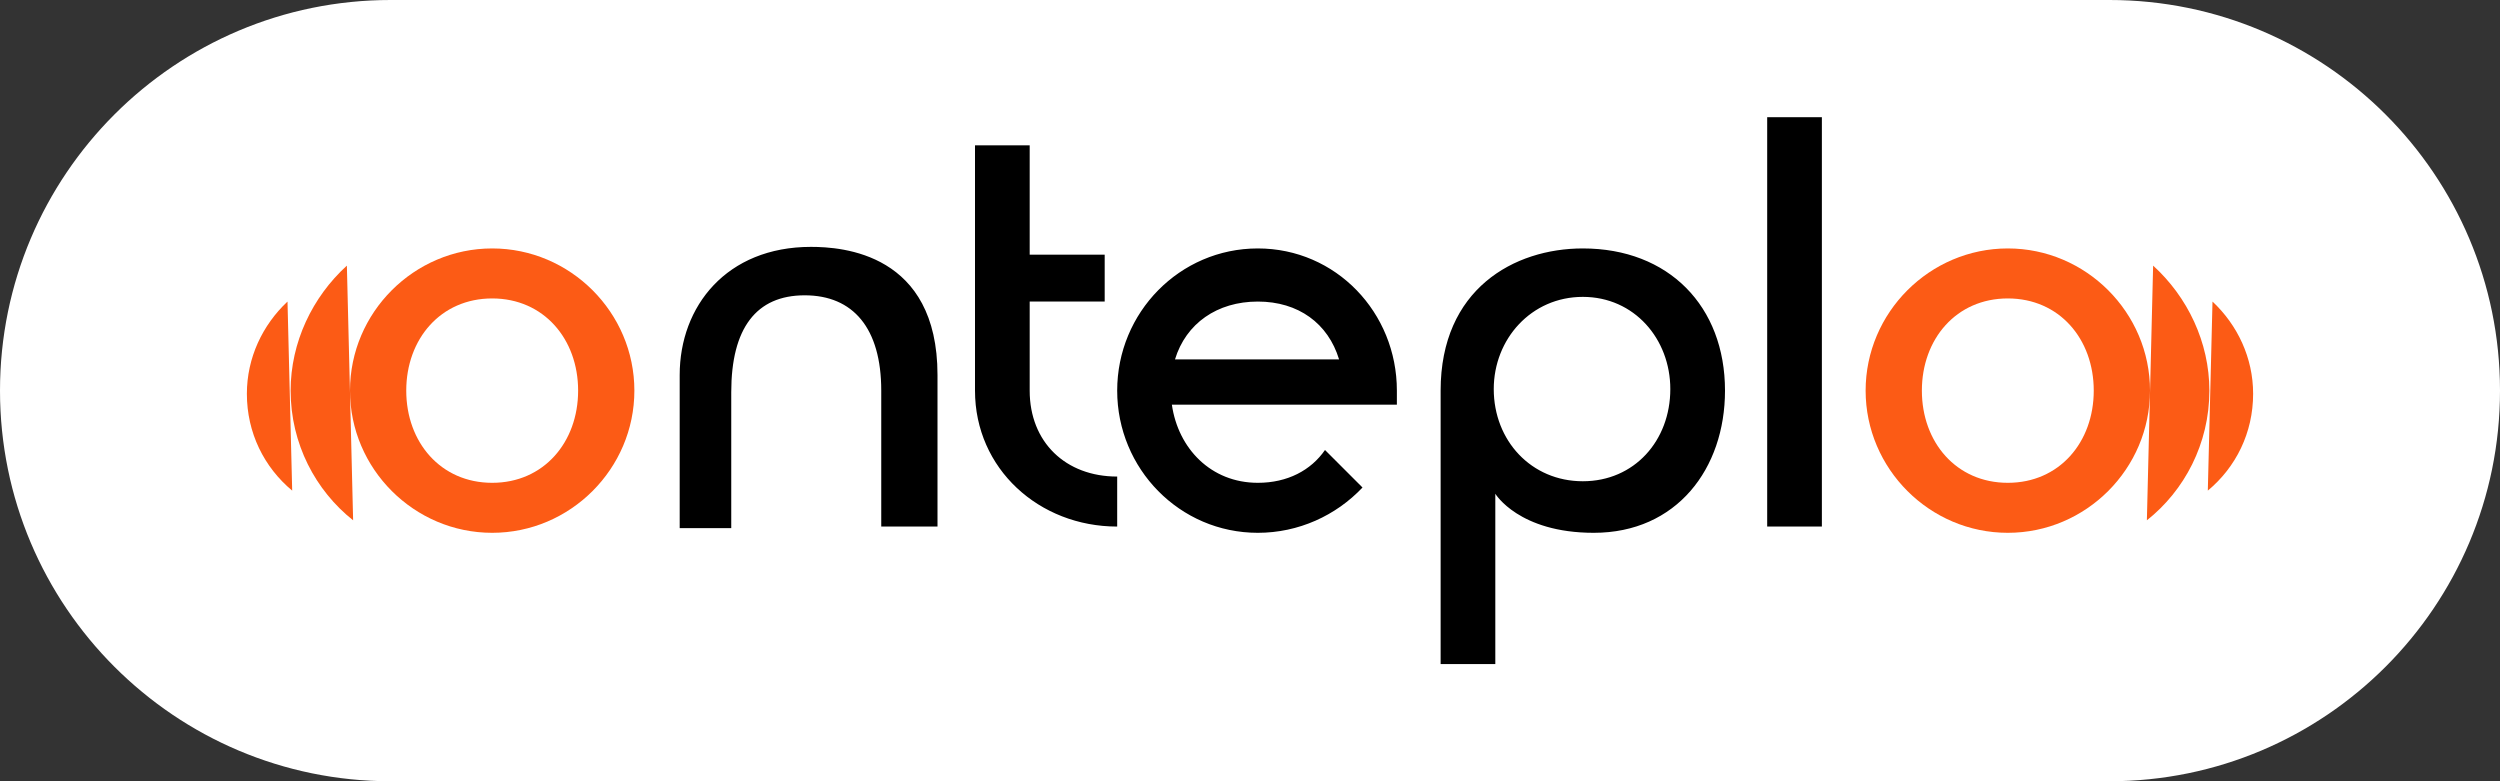
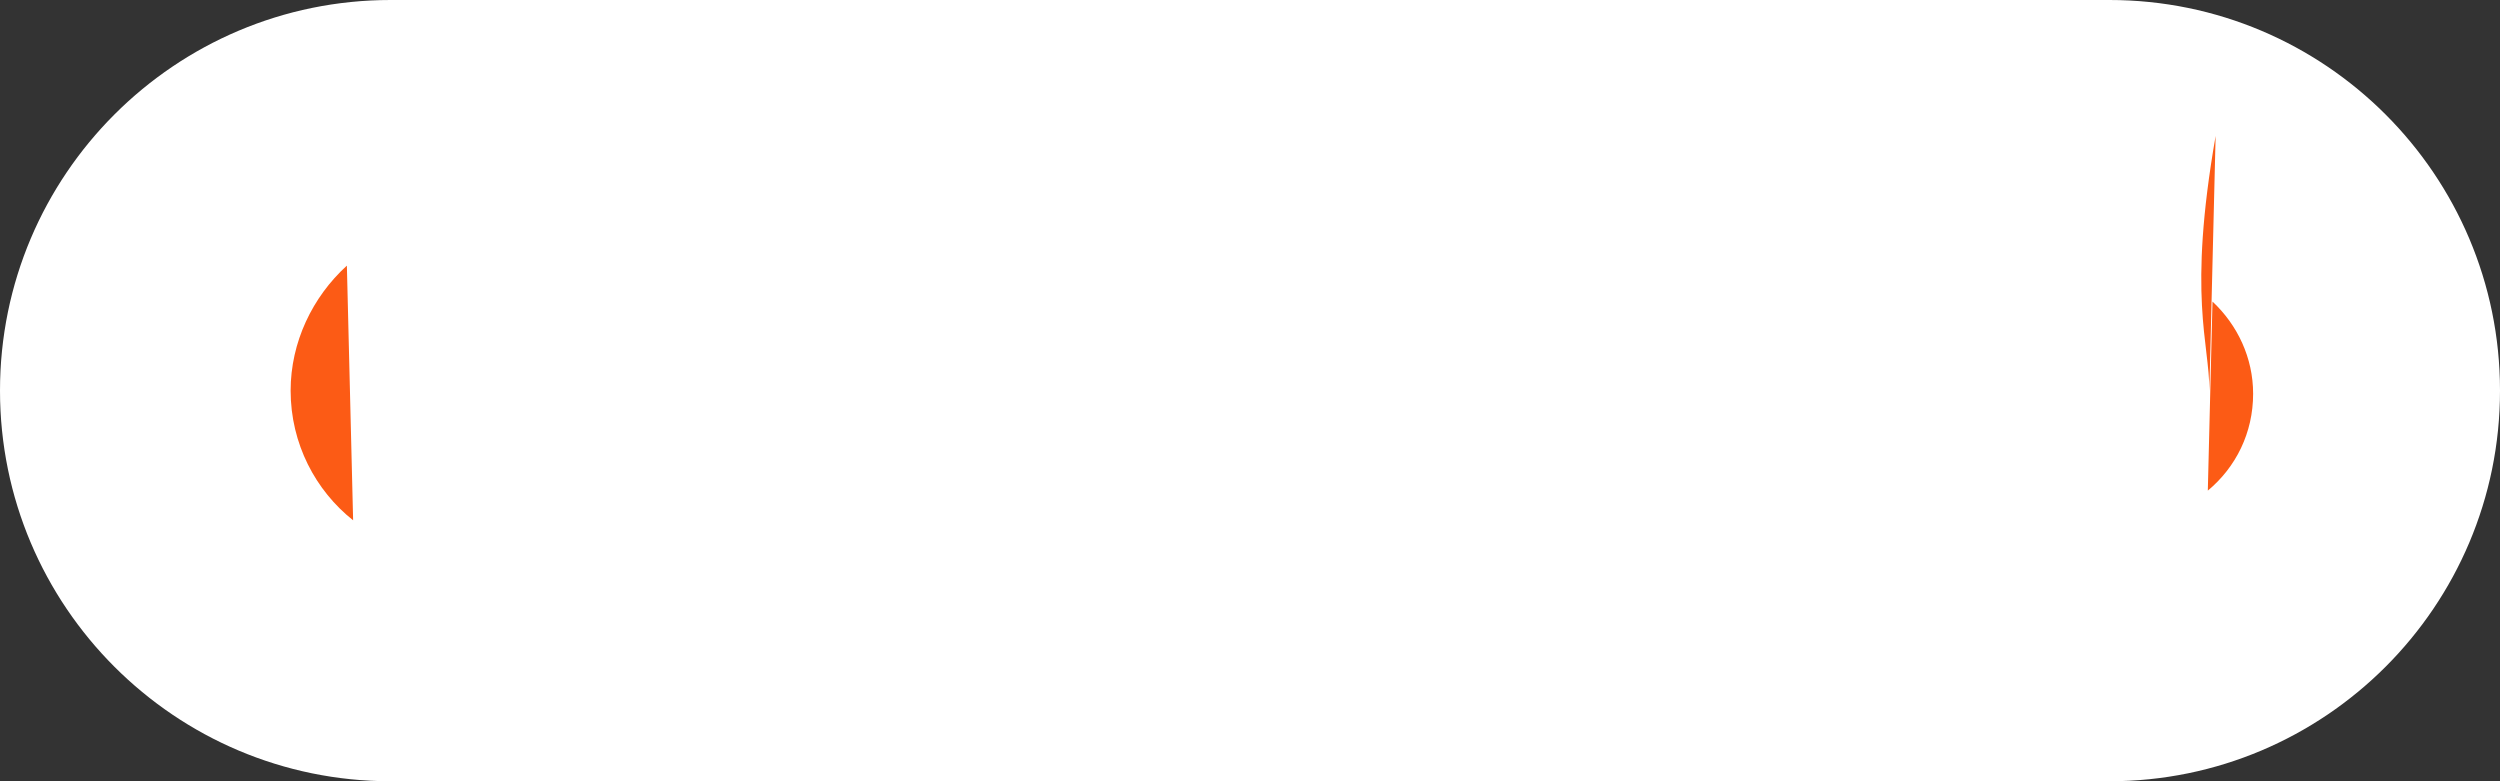
<svg xmlns="http://www.w3.org/2000/svg" version="1.1" id="Layer_1" x="0px" y="0px" viewBox="0 0 160 50" style="enable-background:new 0 0 160 50;" xml:space="preserve">
  <rect x="0" y="0" width="160" height="50" fill="#333333" stroke="none" />
  <style type="text/css">
	.st0{fill:#FFFFFF;}
	.st1{fill:#2659A5;}
	.st2{fill:#E30613;}
	.st3{fill:#FF650F;}
	.st4{fill:#EB7029;}
	.st5{fill:#004A84;}
	.st6{fill:#044680;}
	.st7{fill:none;stroke:#E30613;stroke-width:13.365;stroke-miterlimit:10;}
	.st8{fill:#00747A;}
	.st9{fill:#1D1D1B;}
	.st10{fill:url(#SVGID_1_);}
	.st11{fill:url(#SVGID_2_);}
	.st12{fill:url(#SVGID_3_);}
	.st13{fill:url(#SVGID_4_);}
	.st14{fill:#FDDDA8;}
	.st15{fill:url(#SVGID_5_);}
	.st16{fill:url(#SVGID_6_);}
	.st17{fill:url(#SVGID_7_);}
	.st18{fill:url(#SVGID_8_);}
	.st19{fill:url(#SVGID_9_);}
	.st20{fill:url(#SVGID_10_);}
	.st21{fill:url(#SVGID_11_);}
	.st22{fill:#485156;}
	.st23{fill:url(#SVGID_12_);}
	.st24{fill:url(#SVGID_13_);}
	.st25{fill:url(#SVGID_14_);}
	.st26{fill:url(#SVGID_15_);}
	.st27{fill:url(#SVGID_16_);}
	.st28{fill:#FC5B15;}
	.st29{fill:url(#SVGID_17_);}
	.st30{fill:url(#SVGID_18_);}
	.st31{fill:url(#SVGID_19_);}
</style>
  <path class="st0" d="M135,50H25C11.2,50,0,38.8,0,25v0C0,11.2,11.2,0,25,0l110,0c13.8,0,25,11.2,25,25v0C160,38.8,148.8,50,135,50z" />
  <g>
-     <path class="st28" d="M31.5,19.1c-3.3,0-5.5,2.6-5.5,5.9c0,3.3,2.2,5.9,5.5,5.9c3.3,0,5.5-2.6,5.5-5.9C37,21.7,34.8,19.1,31.5,19.1   z M31.5,15.9c5,0,9.1,4.1,9.1,9.1c0,5-4.1,9.1-9.1,9.1S22.4,30,22.4,25C22.4,20,26.5,15.9,31.5,15.9z M128.5,19.1   c-3.3,0-5.5,2.6-5.5,5.9c0,3.3,2.2,5.9,5.5,5.9c3.3,0,5.5-2.6,5.5-5.9C134,21.7,131.8,19.1,128.5,19.1z M128.5,15.9   c5,0,9.1,4.1,9.1,9.1c0,5-4.1,9.1-9.1,9.1c-5,0-9.1-4.1-9.1-9.1C119.4,20,123.5,15.9,128.5,15.9z" />
-     <path d="M59.9,33.7h-3.5V25c0-4-1.8-6.1-4.9-6.1c-3.1,0-4.7,2.1-4.7,6.2v8.7l-3.3,0V24c0-4.4,3-8.2,8.4-8.2c2,0,8.1,0.4,8.1,8.2   V33.7z M62.4,9.3h3.5v7h4.8v3h-4.8V25c0,3.3,2.3,5.5,5.6,5.5v3.2c-5,0-9.1-3.7-9.1-8.7V9.3z M80.5,19.3c-2.6,0-4.6,1.4-5.3,3.7   h10.5C85,20.7,83.1,19.3,80.5,19.3z M75,25.9c0.4,2.8,2.5,5,5.5,5c1.9,0,3.4-0.8,4.3-2.1l2.4,2.4c-1.7,1.8-4.1,2.9-6.7,2.9   c-5,0-9-4.1-9-9.1c0-5,4-9.1,9-9.1s8.9,4.1,8.9,9.1c0,0.3,0,0.6,0,0.9c-2.1,0-4,0-6,0C80.5,25.9,77.7,25.9,75,25.9z M101.3,19   c-3.3,0-5.7,2.7-5.7,5.9c0,3.3,2.4,5.9,5.7,5.9c3.3,0,5.6-2.6,5.6-5.9C106.9,21.7,104.6,19,101.3,19z M101.3,15.9   c5.5,0,9.1,3.7,9.1,9.1c0,5-3.1,9.1-8.4,9.1c-4.8,0-6.3-2.5-6.3-2.5v10.9h-3.5V25C92.2,18.5,96.9,15.9,101.3,15.9z M113.1,33.7V7.5   h3.5v26.2H113.1z" />
    <path class="st28" d="M18.6,25c0,3.4,1.6,6.4,4,8.3l-0.4-16.3C20,19,18.6,21.9,18.6,25z" />
-     <path class="st28" d="M141.4,25c0,3.4-1.6,6.4-4,8.3l0.4-16.3C140,19,141.4,21.9,141.4,25z" />
-     <path class="st28" d="M15.8,25.2c0,2.5,1.1,4.7,2.9,6.2l-0.3-12.1C16.8,20.8,15.8,22.9,15.8,25.2z" />
+     <path class="st28" d="M141.4,25l0.4-16.3C140,19,141.4,21.9,141.4,25z" />
    <path class="st28" d="M144.2,25.2c0,2.5-1.1,4.7-2.9,6.2l0.3-12.1C143.2,20.8,144.2,22.9,144.2,25.2z" />
  </g>
</svg>